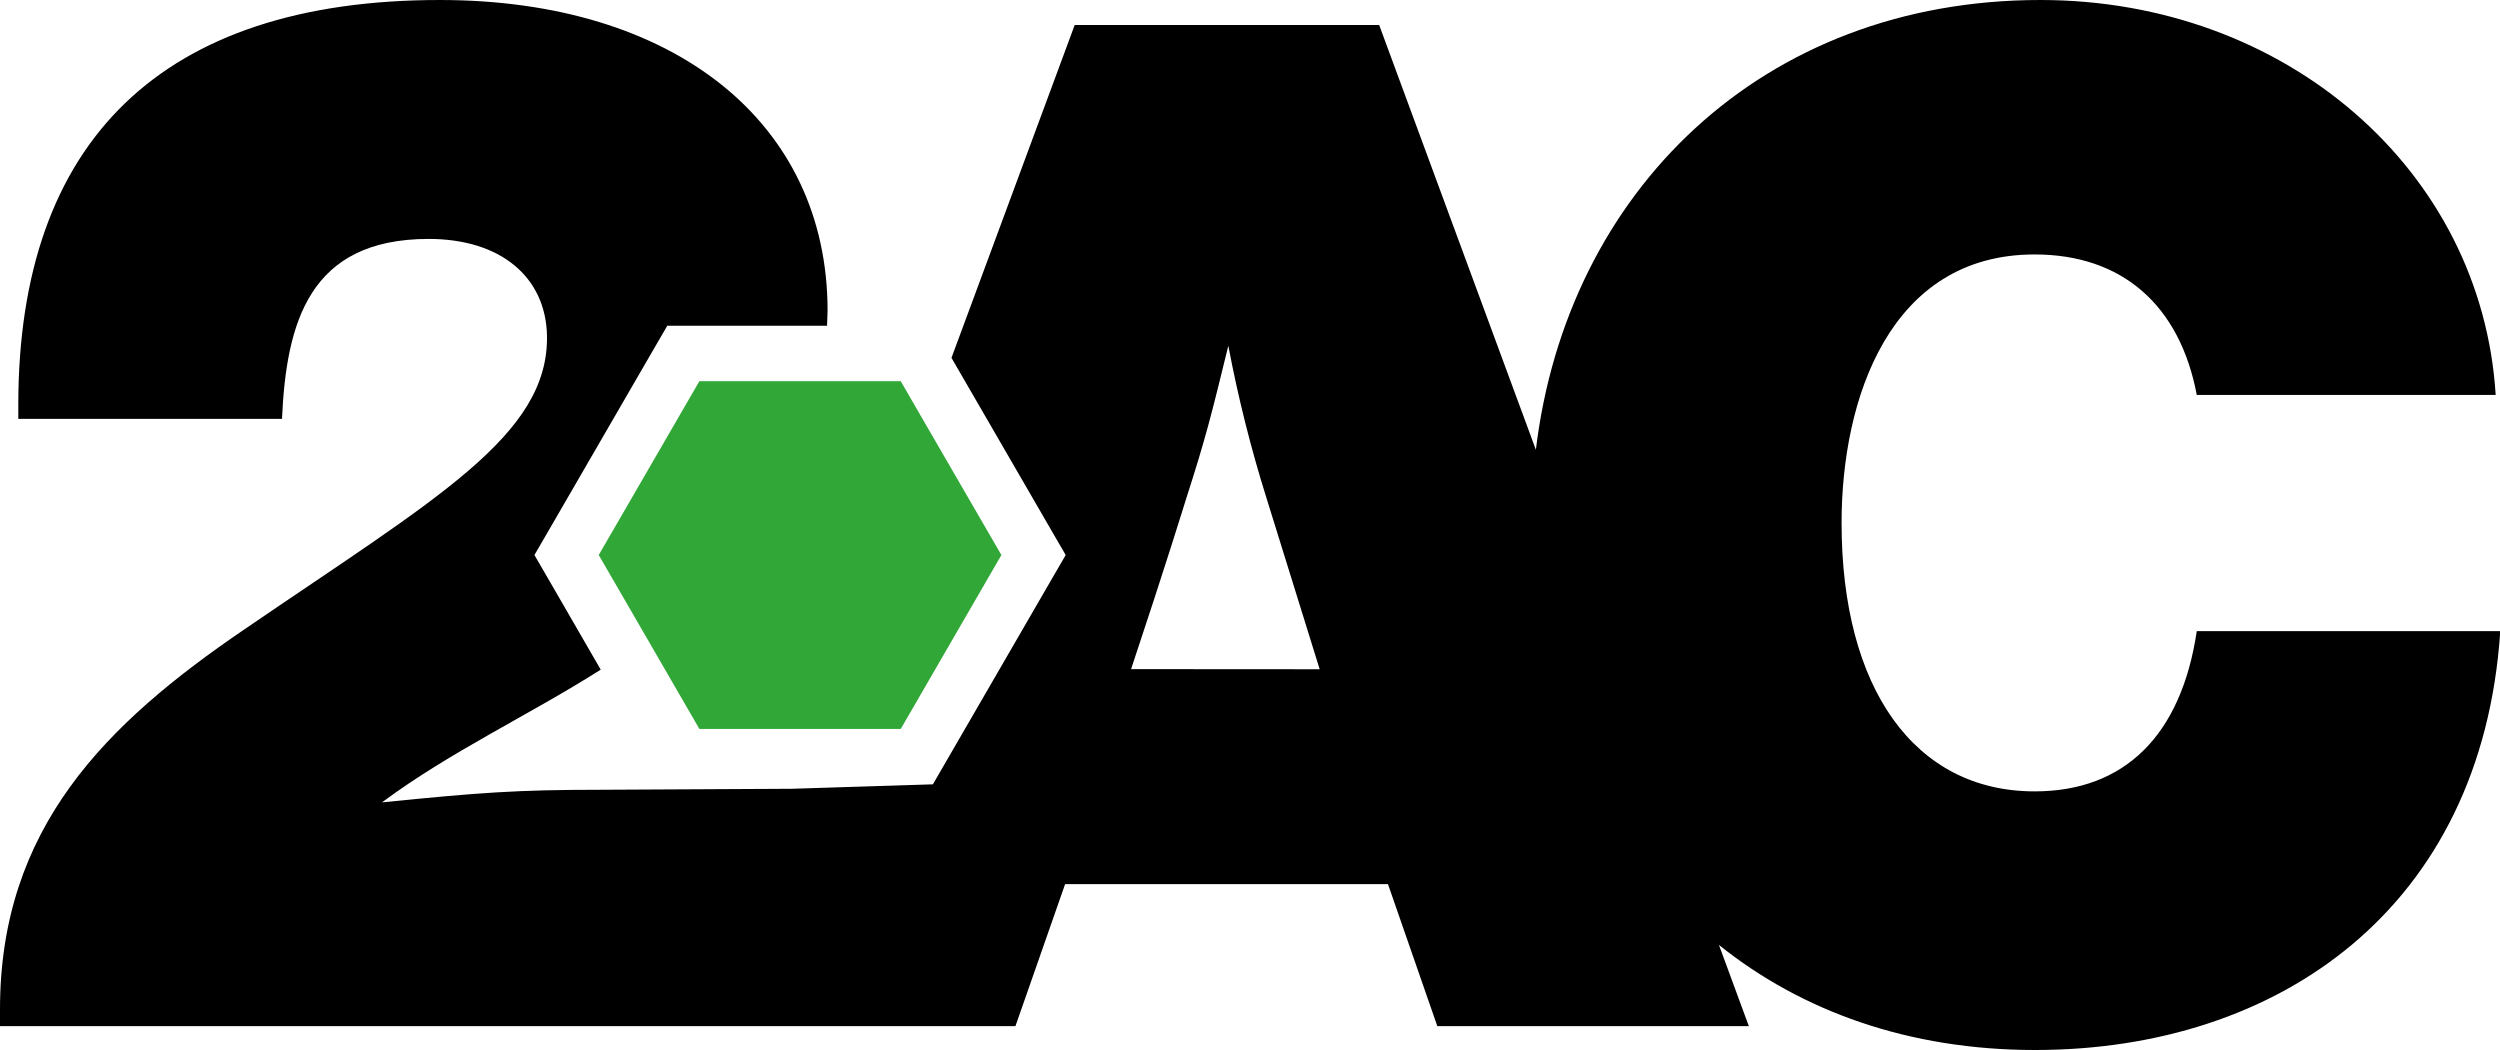
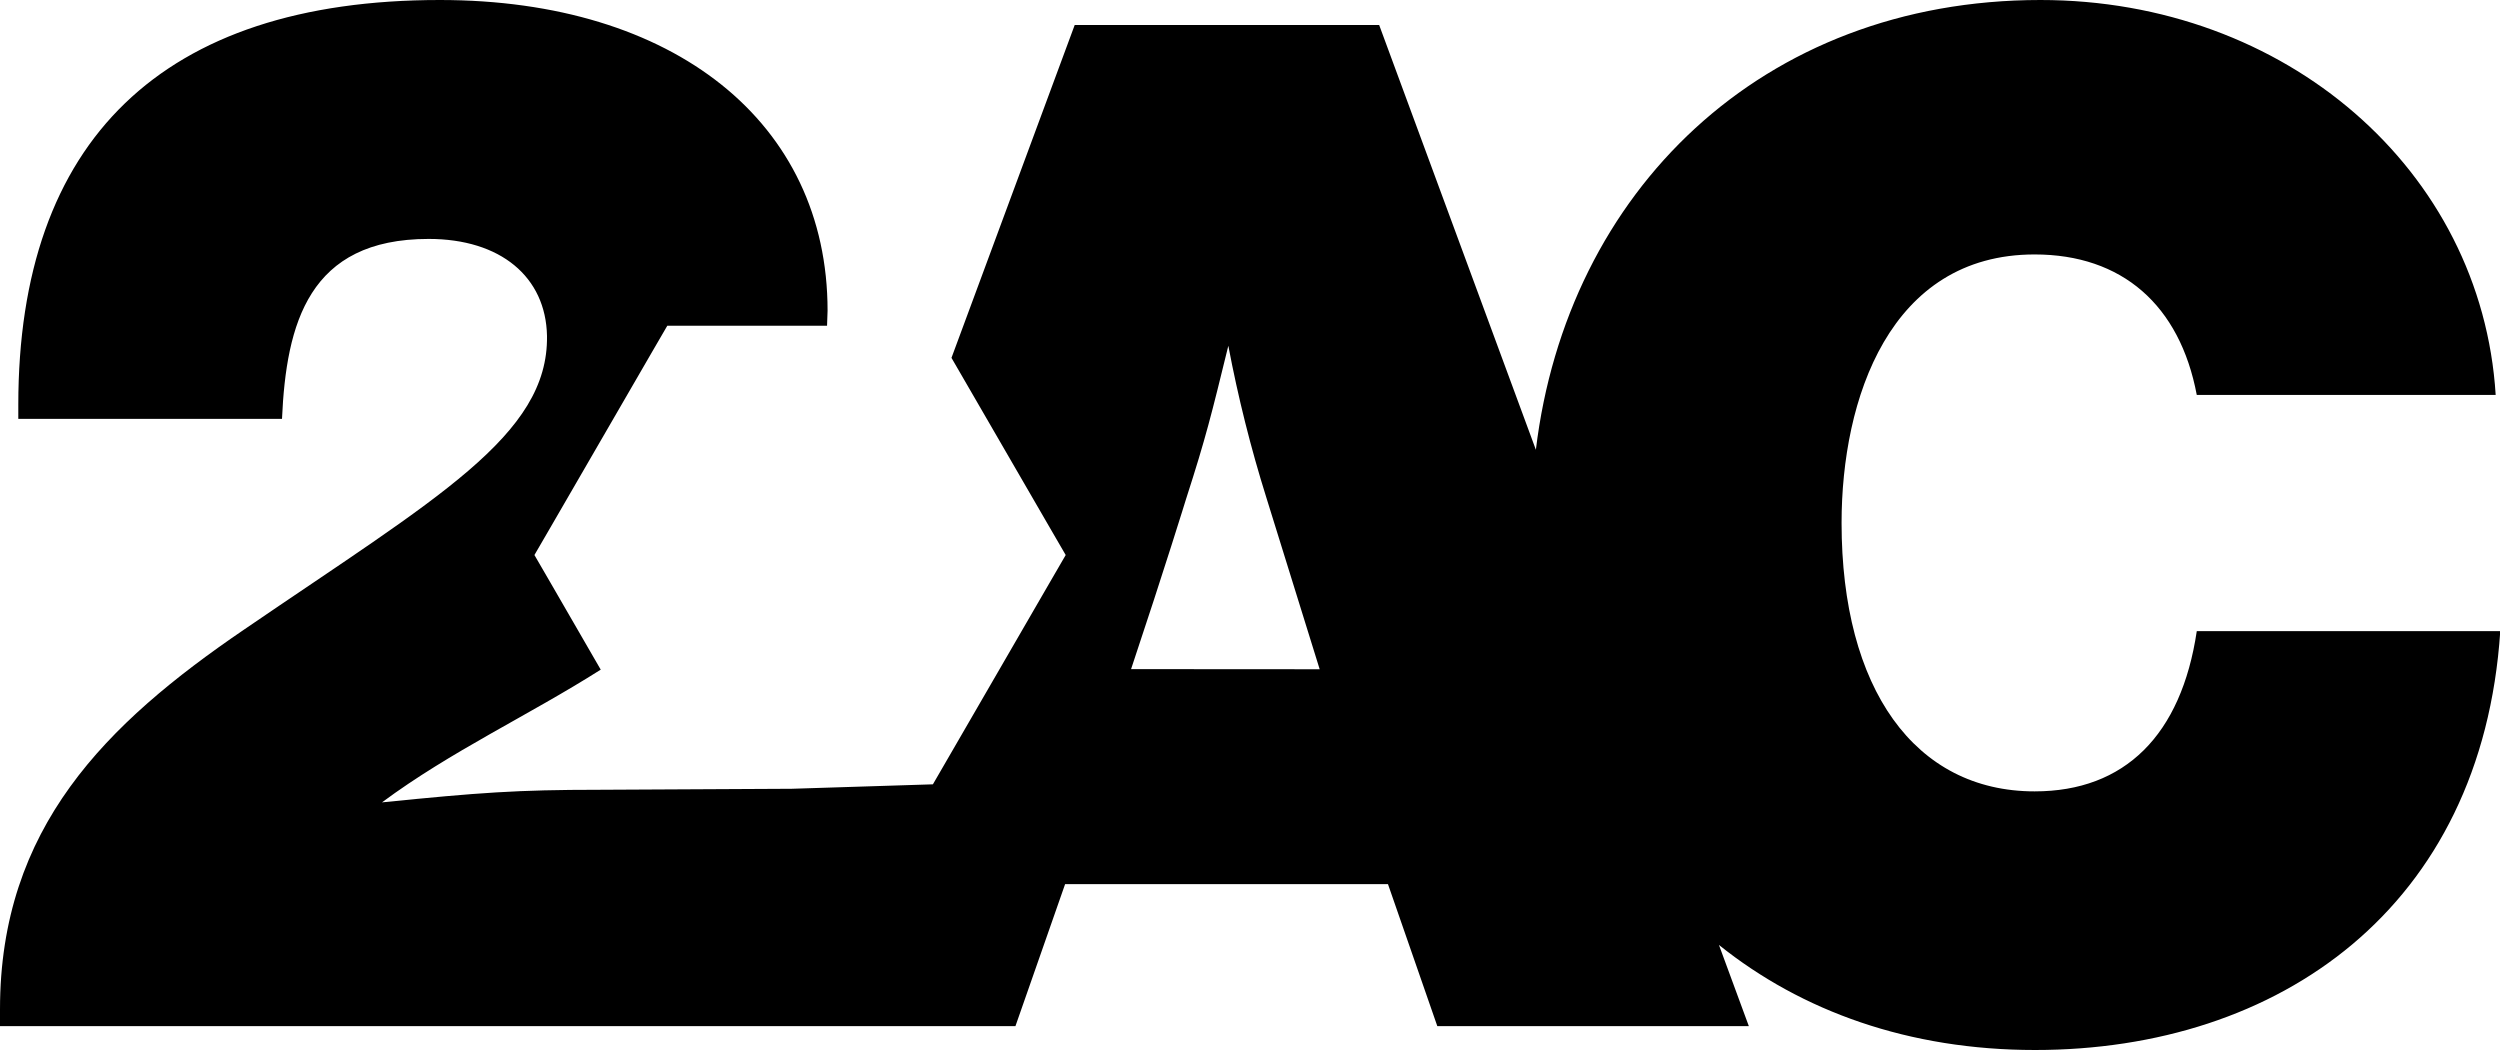
<svg xmlns="http://www.w3.org/2000/svg" width="100" height="42" viewBox="0 0 100 42" fill="none">
  <g clip-path="url(#clip0)">
    <path d="M45.243 26.765C46.596 22.716 47.442 19.961 47.442 19.961C48.241 17.486 48.457 16.587 49.133 13.831C49.522 15.885 50.03 17.915 50.656 19.91C50.656 19.91 52.068 24.463 52.787 26.77L45.243 26.765ZM87.871 25.246C87.251 29.406 84.993 31.655 81.385 31.655C76.592 31.655 73.663 27.55 73.663 20.916C73.663 15.968 75.58 10.178 81.385 10.178C84.881 10.178 87.192 12.201 87.871 15.798H99.827C99.268 6.804 91.429 0 81.616 0C70.467 0 62.676 7.68 61.435 17.991L55.167 1.001H42.988L38.059 14.314L41.984 21.092L42.628 22.201L41.984 23.311L37.958 30.264L37.316 31.373L31.671 31.551L23.965 31.591C20.695 31.591 19.172 31.702 15.279 32.095C18.035 30.051 21.137 28.62 24.029 26.786L22.021 23.311L21.377 22.201L22.021 21.092L26.047 14.139L26.692 13.029H33.082C33.082 12.828 33.103 12.631 33.103 12.427C33.103 4.893 26.958 0 17.596 0C6.486 0 0.732 5.623 0.732 16.194V16.756H11.28C11.45 12.931 12.35 9.557 17.145 9.557C20.021 9.557 21.835 11.075 21.88 13.438C21.939 17.42 17.484 19.905 9.756 25.188C4.228 28.955 0 33.117 0 40.37V41.044H40.618L42.604 35.366H55.519L57.492 41.044H69.953L68.758 37.798C72.068 40.452 76.357 42 81.401 42C91.157 42 99.278 36.322 100.011 25.246H87.871Z" fill="black" />
-     <path d="M37.055 17.022L36.03 15.248H32.843H27.975L23.949 22.201L25.874 25.525L27.975 29.157H32.56H36.03L40.056 22.201L37.055 17.022Z" fill="#30A736" />
  </g>
  <defs>
    <clipPath id="clip0">
      <rect width="100" height="42" fill="white" />
    </clipPath>
  </defs>
</svg>